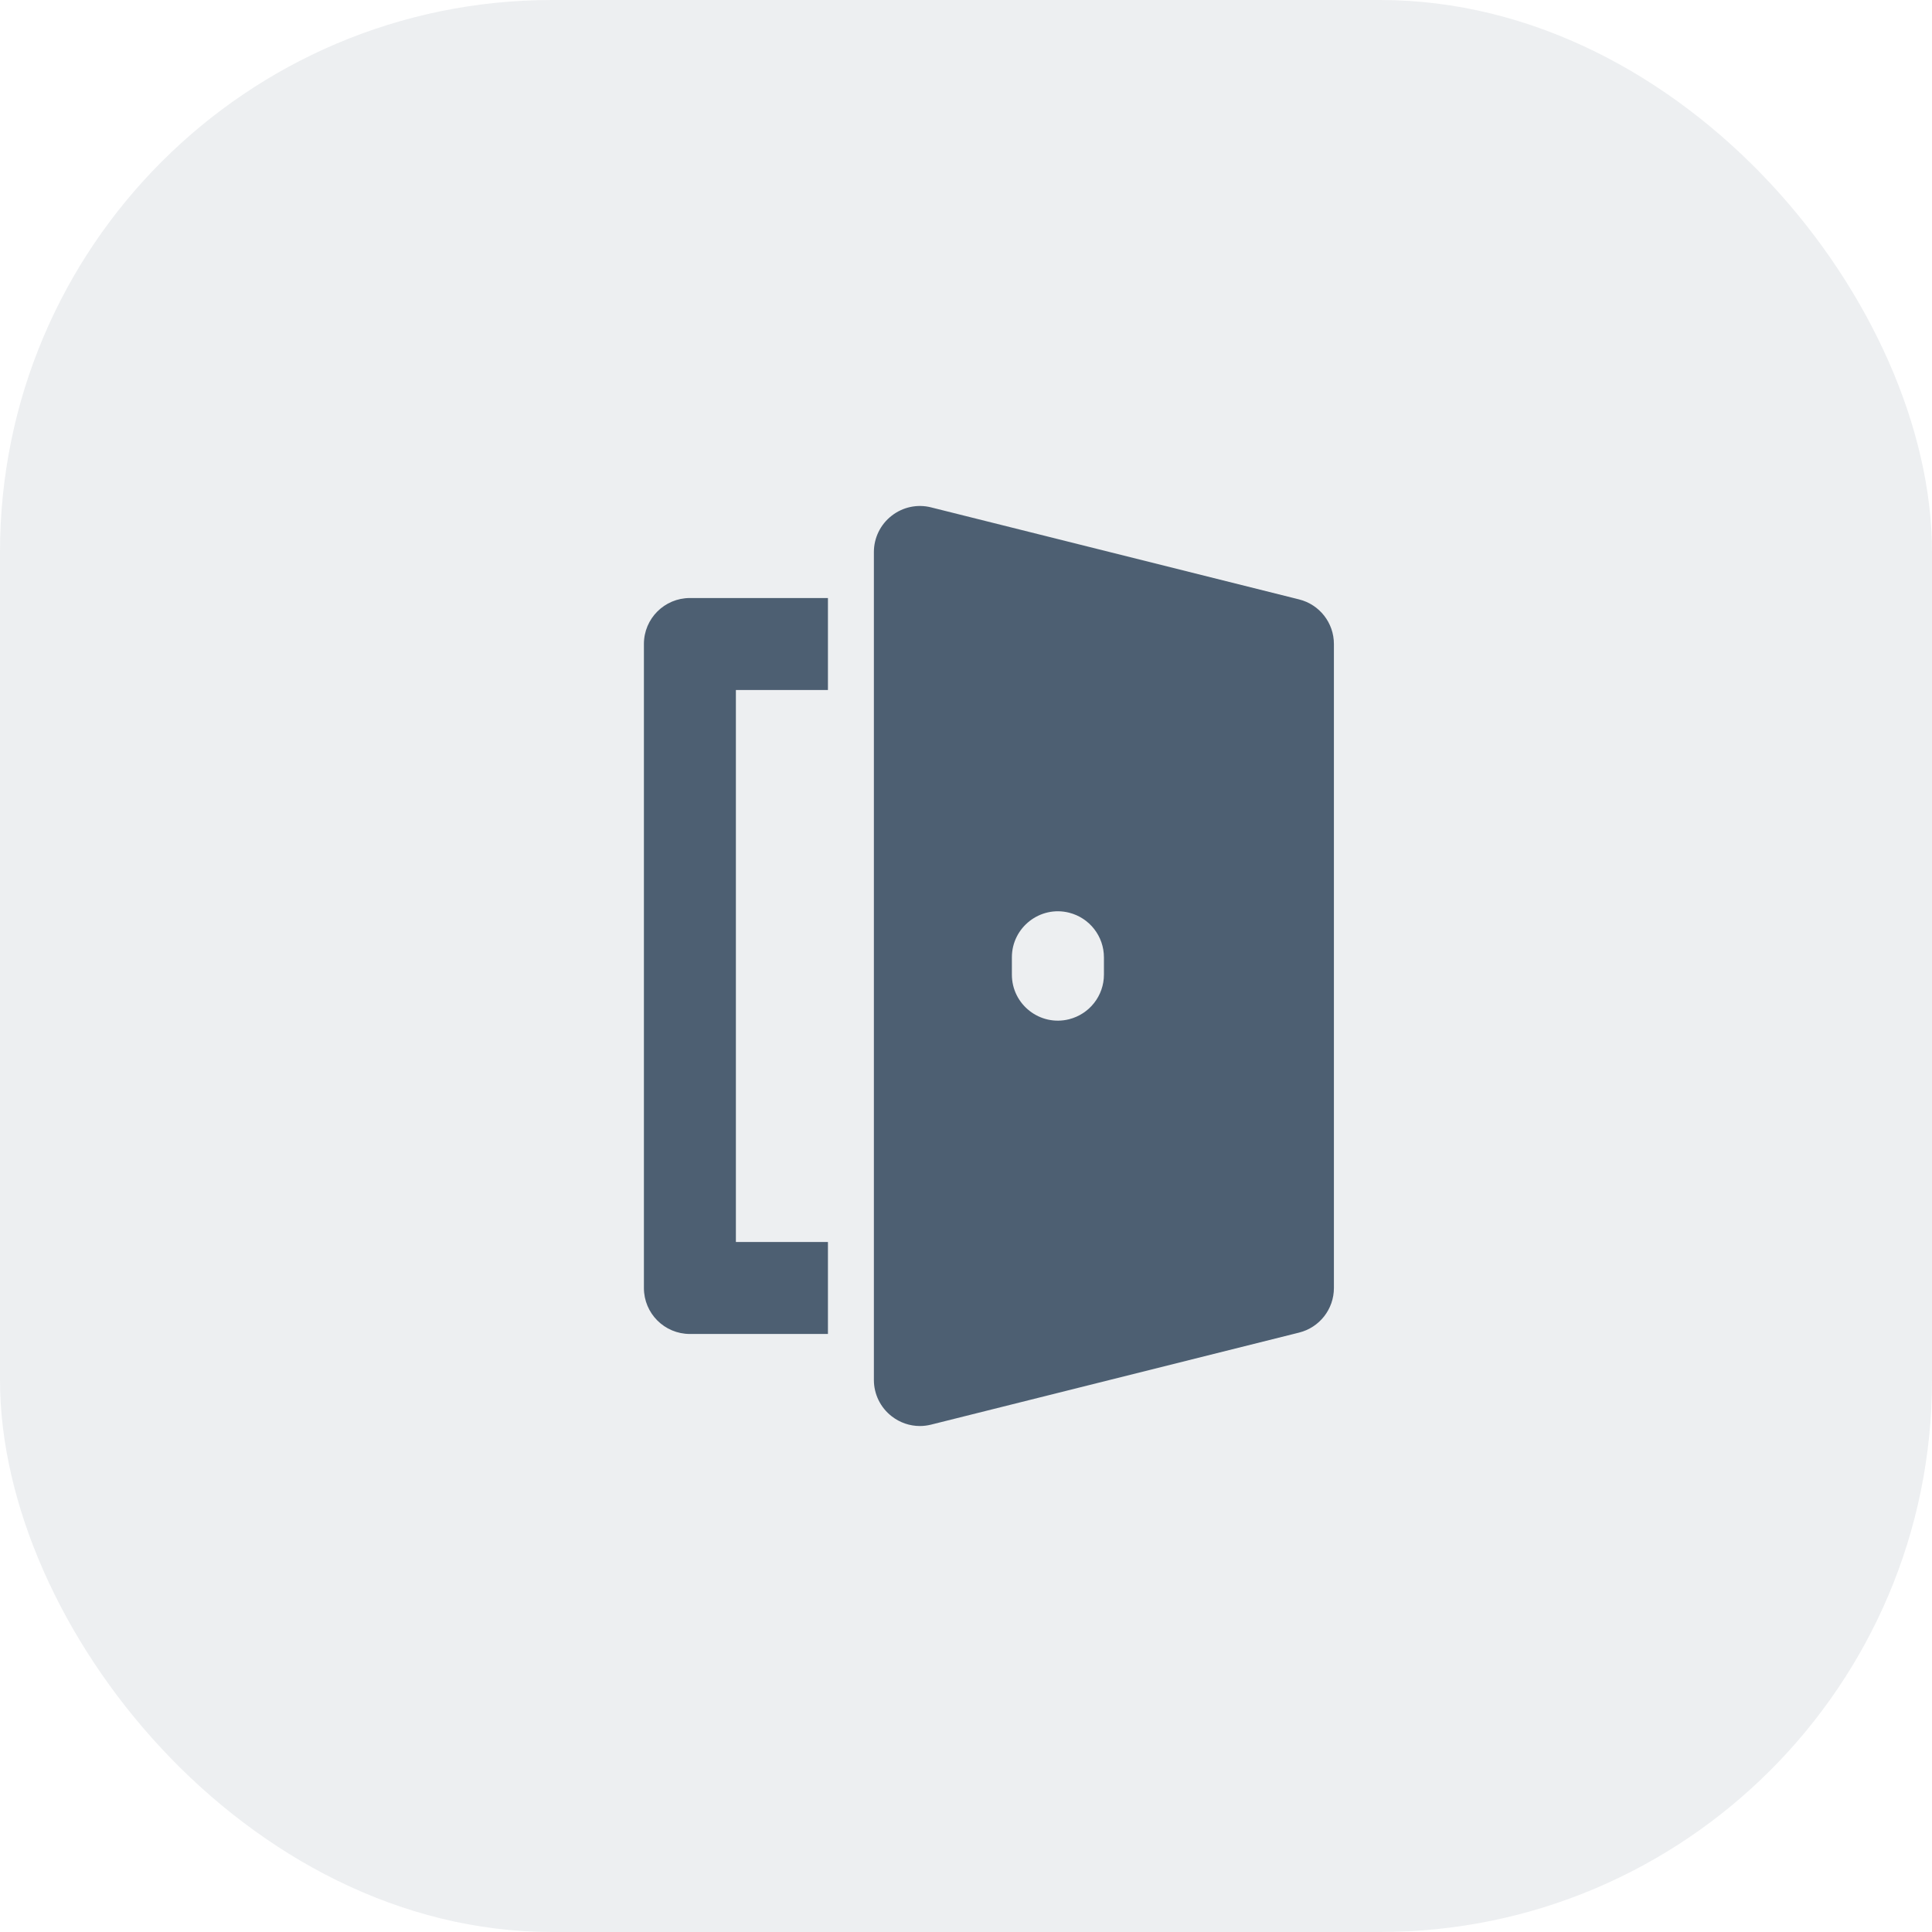
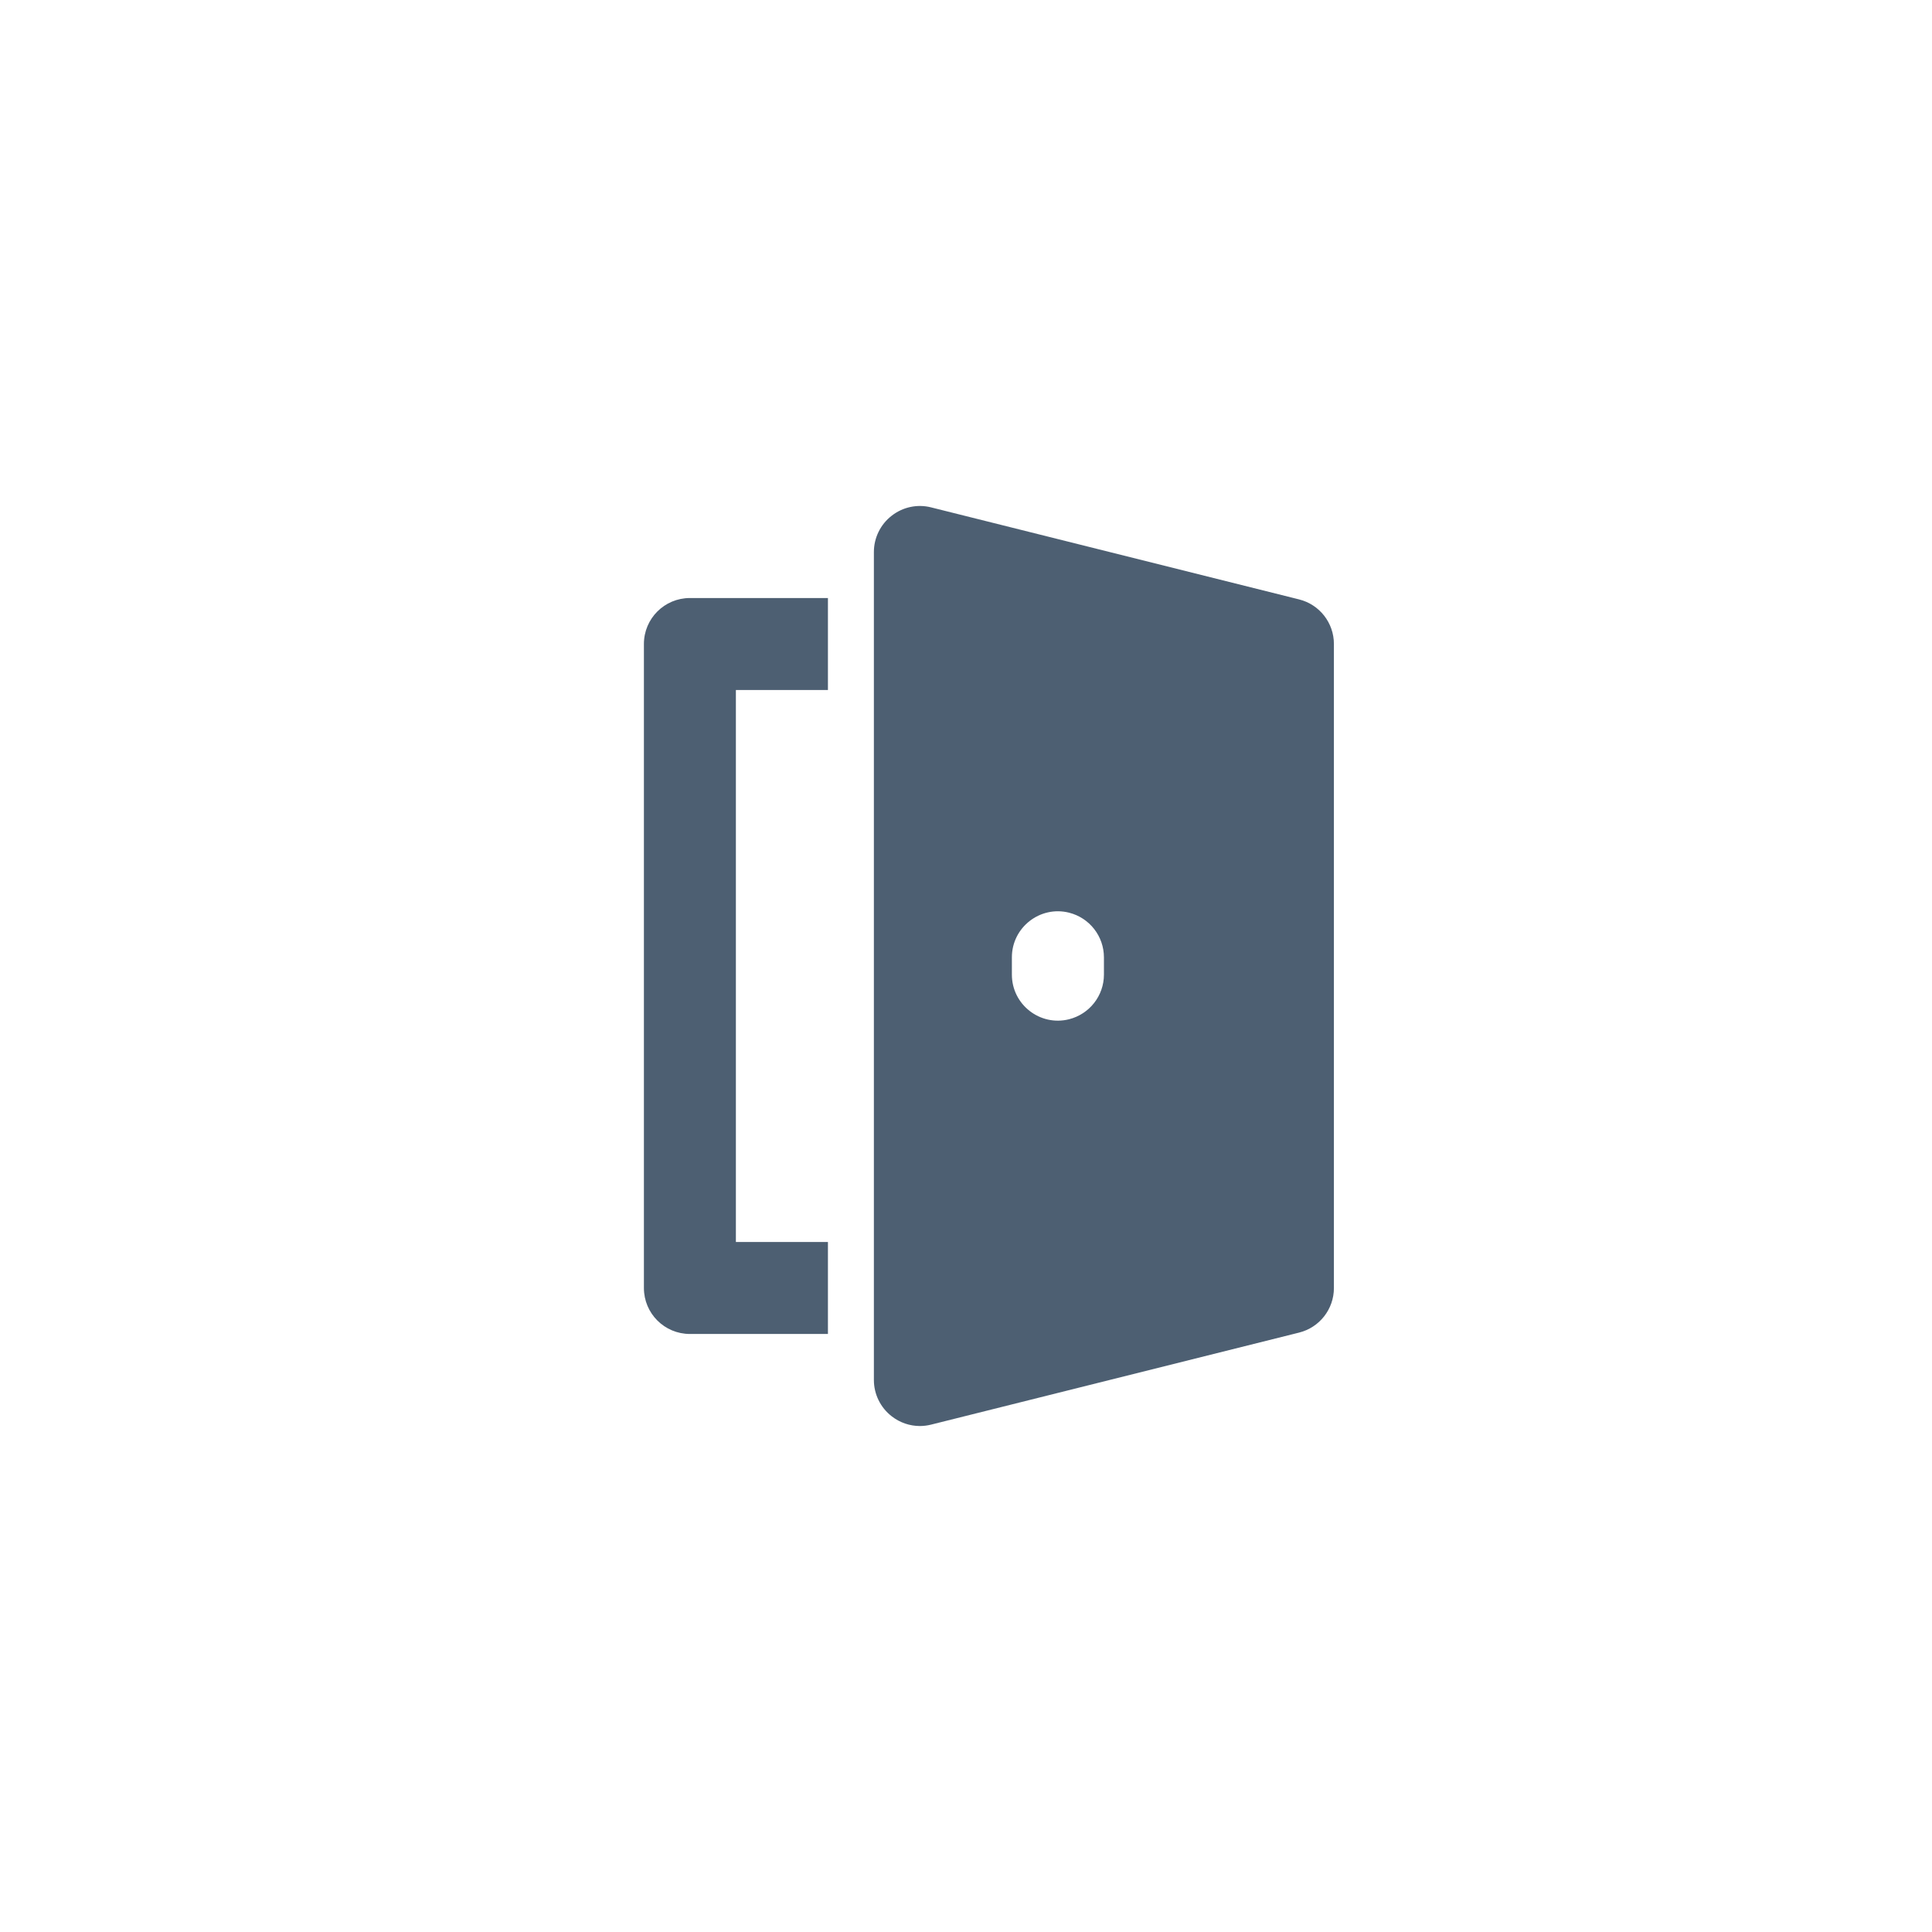
<svg xmlns="http://www.w3.org/2000/svg" width="28" height="28" viewBox="0 0 28 28" fill="none">
-   <rect width="28" height="28" rx="8" fill="#4D5F72" fill-opacity="0.1" />
  <path d="M9.332 9.333V18.667C9.332 19.035 9.63 19.333 9.999 19.333H11.999V18H10.665V10H11.999V8.667H9.999C9.63 8.667 9.332 8.965 9.332 9.333ZM18.827 8.687L13.493 7.353C13.295 7.303 13.084 7.348 12.922 7.475C12.76 7.601 12.665 7.795 12.665 8V20C12.665 20.205 12.76 20.399 12.922 20.525C13.041 20.618 13.185 20.667 13.332 20.667C13.386 20.667 13.44 20.66 13.493 20.647L18.827 19.313C19.124 19.239 19.332 18.973 19.332 18.667V9.333C19.332 9.027 19.124 8.761 18.827 8.687ZM15.999 14.125C15.999 14.431 15.79 14.697 15.493 14.772C15.073 14.877 14.665 14.559 14.665 14.125V13.874C14.665 13.441 15.073 13.122 15.493 13.227C15.791 13.302 15.999 13.569 15.999 13.875V14.125Z" fill="#4D5F72" />
</svg>